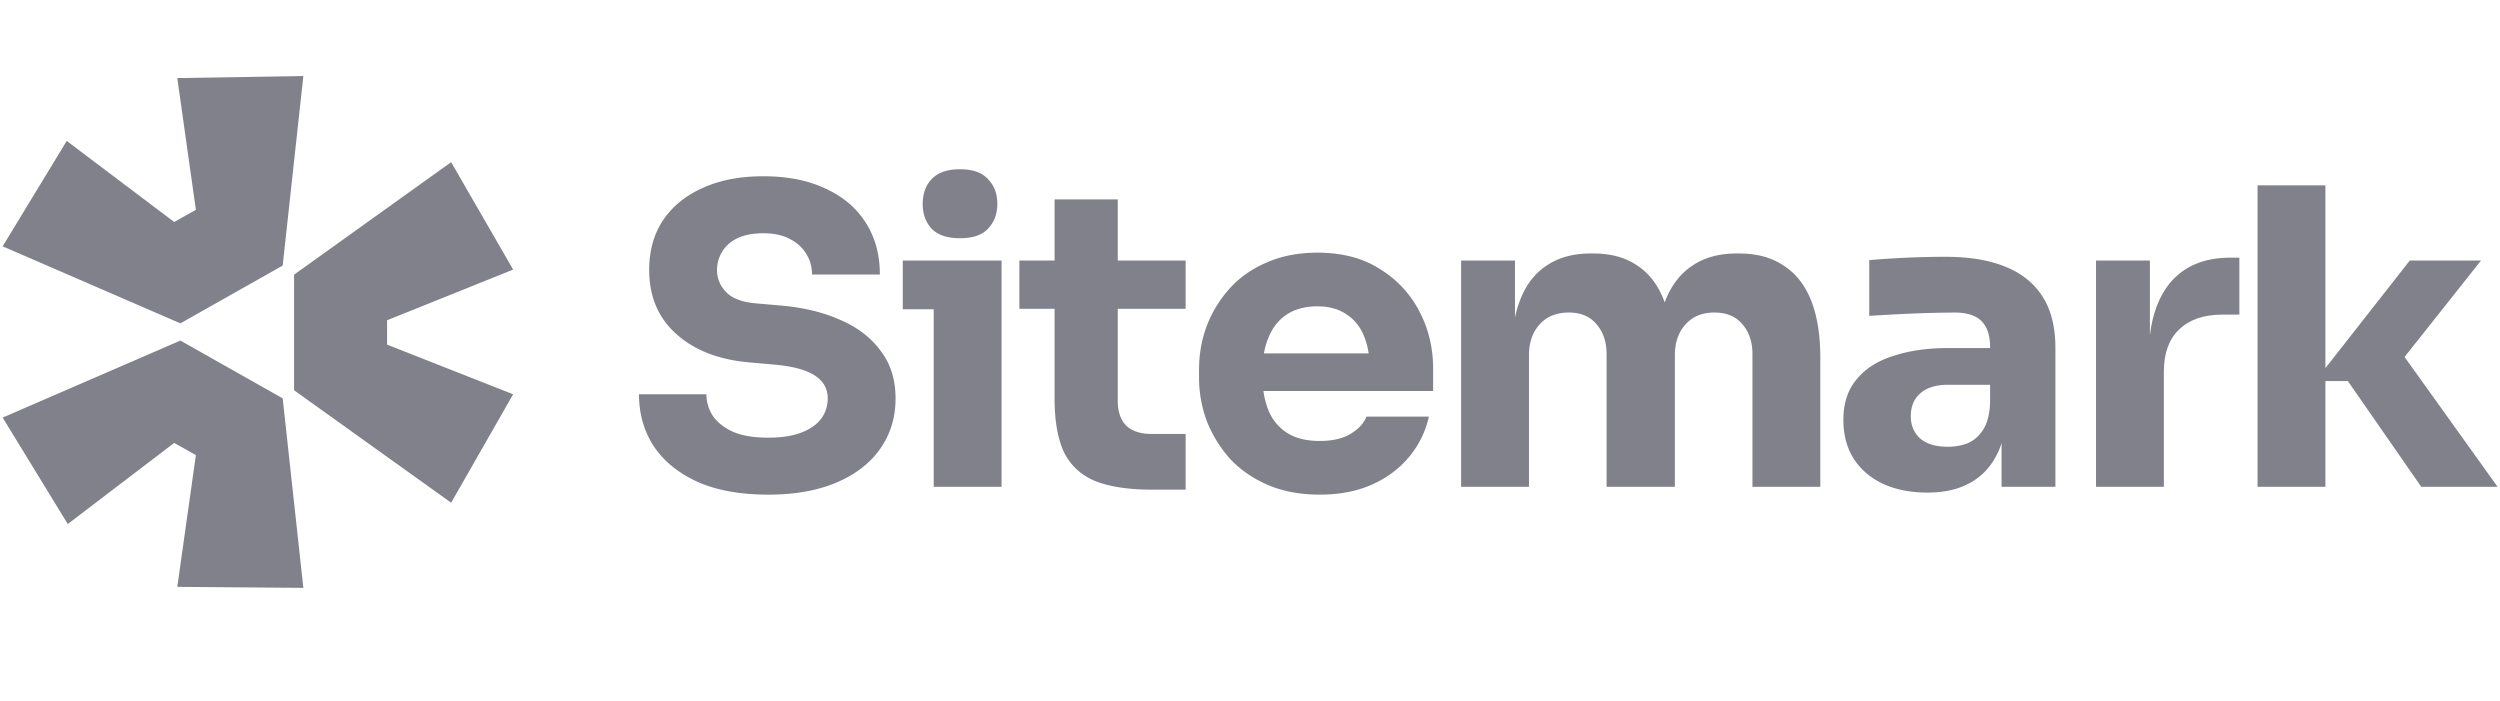
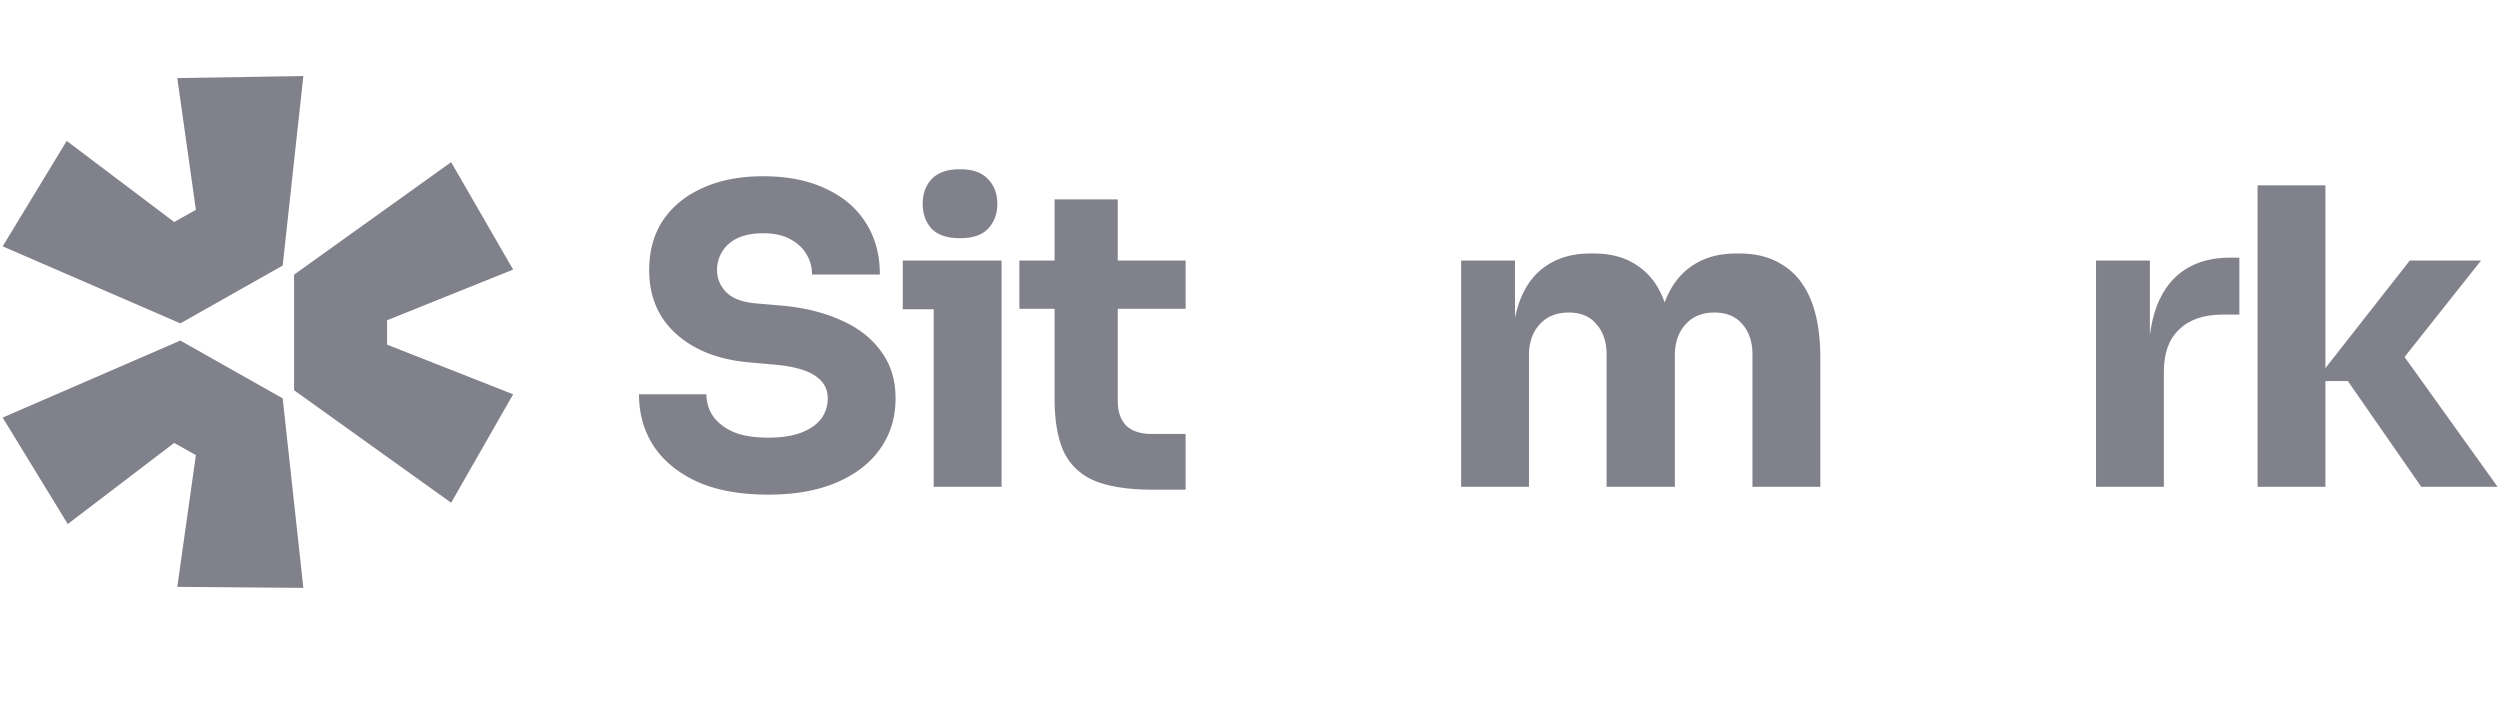
<svg xmlns="http://www.w3.org/2000/svg" width="164" height="46" fill="none">
  <path d="M.174 27.394l11.66-5.053 6.71 3.79L19.9 38.564l-8.27-.066 1.22-8.644-1.423-.798-6.982 5.32-4.271-6.982zm19.116-1.795l10.305 7.38 4.067-7.114-8.27-3.258V21.01l8.27-3.324-4.067-7.048-10.304 7.38v7.58zm-.746-8.179L19.9 4.989l-8.27.133 1.22 8.643-1.423.798-7.05-5.319-4.203 6.915 11.66 5.053 6.71-3.79zm42.708 2.866v11.648h4.451V17.089h-6.481v3.197h2.03zm-.139-5.282c.408.415 1.03.623 1.864.623.835 0 1.447-.208 1.836-.623.409-.434.612-.976.612-1.625 0-.669-.203-1.21-.612-1.626-.389-.433-1-.65-1.836-.65-.834 0-1.456.217-1.864.65-.389.415-.584.957-.584 1.626 0 .65.195 1.191.584 1.625zM45.758 31.609c1.26.56 2.809.84 4.645.84 1.725 0 3.208-.263 4.451-.786 1.243-.524 2.198-1.255 2.865-2.194.687-.957 1.03-2.068 1.03-3.332 0-1.228-.324-2.267-.974-3.115-.63-.867-1.511-1.544-2.642-2.032-1.132-.506-2.44-.822-3.923-.948l-1.558-.135c-.927-.073-1.595-.316-2.003-.732-.408-.415-.612-.903-.612-1.462 0-.434.112-.831.333-1.192.224-.38.557-.678 1.002-.894.464-.217 1.03-.325 1.697-.325.705 0 1.29.126 1.753.379.102.053.199.11.29.171l.022.015.1.07c.282.21.506.459.673.746.24.398.362.84.362 1.328h4.45c0-1.3-.306-2.43-.918-3.386-.611-.976-1.492-1.725-2.642-2.249-1.132-.542-2.495-.813-4.09-.813-1.52 0-2.837.253-3.95.759-1.113.488-1.984 1.192-2.615 2.113-.612.92-.918 2.013-.918 3.278 0 1.751.603 3.16 1.808 4.225 1.206 1.066 2.82 1.68 4.84 1.842l1.531.136c1.242.108 2.142.352 2.699.73.556.362.834.859.834 1.49 0 .291-.049.564-.147.818a2.235 2.235 0 01-.298.537c-.298.38-.733.677-1.308.894-.575.217-1.288.325-2.142.325-.946 0-1.715-.126-2.309-.38-.593-.27-1.038-.622-1.336-1.055a2.562 2.562 0 01-.416-1.41h-4.424c0 1.283.325 2.421.974 3.414.65.975 1.604 1.752 2.866 2.33zm29.877.514c-1.54 0-2.782-.18-3.728-.541-.946-.38-1.641-1.003-2.087-1.87-.426-.884-.64-2.076-.64-3.575v-5.878h-2.309v-3.17h2.31v-4.008h4.144v4.009h4.452v3.169h-4.452v6.04c0 .705.186 1.247.557 1.625.39.362.936.542 1.641.542h2.254v3.657h-2.142z" fill="#81818B" />
-   <path fill-rule="evenodd" clip-rule="evenodd" d="M83.136 31.798c1.001.434 2.151.65 3.45.65 1.279 0 2.41-.216 3.393-.65.983-.433 1.8-1.038 2.448-1.814a6.19 6.19 0 001.308-2.655h-4.09c-.185.451-.537.83-1.056 1.137-.52.307-1.188.461-2.004.461-.505 0-.957-.058-1.355-.175a3.062 3.062 0 01-.815-.367 3.15 3.15 0 01-1.224-1.517 5.14 5.14 0 01-.185-.58 5.909 5.909 0 01-.128-.639h11.135v-1.463c0-1.354-.297-2.6-.89-3.738a7.016 7.016 0 00-2.587-2.79c-1.113-.722-2.485-1.083-4.118-1.083-1.242 0-2.355.216-3.338.65-.964.415-1.771.984-2.42 1.706a7.876 7.876 0 00-1.503 2.466c-.333.902-.5 1.85-.5 2.844v.541c0 .958.167 1.897.5 2.818a8.309 8.309 0 001.503 2.465c.667.722 1.492 1.3 2.476 1.733zm-.181-8.827a4.575 4.575 0 01.265-.843c.277-.668.686-1.174 1.223-1.517a3.07 3.07 0 01.653-.313 4.072 4.072 0 011.322-.202c.761 0 1.391.172 1.892.515.52.325.909.803 1.169 1.436a4.559 4.559 0 01.25.82c.022.103.04.209.057.317h-6.874a5.27 5.27 0 01.043-.213z" fill="#81818B" />
  <path d="M95.85 31.934V17.089h3.533v3.74a7.357 7.357 0 01.333-1.138c.39-1.012.974-1.77 1.753-2.277.779-.523 1.734-.785 2.866-.785h.194c1.15 0 2.105.262 2.866.785.779.506 1.363 1.264 1.752 2.276l.031.076.026.07.054-.146c.408-1.012 1.002-1.77 1.781-2.276.779-.523 1.734-.785 2.866-.785h.194c1.15 0 2.114.262 2.893.785.798.506 1.401 1.264 1.808 2.276.408 1.011.613 2.275.613 3.792v8.452h-4.452v-8.696c0-.812-.222-1.471-.667-1.977-.427-.506-1.039-.758-1.836-.758-.798 0-1.428.262-1.892.785-.463.506-.695 1.183-.695 2.032v8.614h-4.479v-8.696c0-.812-.223-1.471-.668-1.977-.426-.506-1.03-.758-1.808-.758-.816 0-1.456.262-1.92.785-.463.506-.695 1.183-.695 2.032v8.614H95.85z" fill="#81818B" />
-   <path fill-rule="evenodd" clip-rule="evenodd" d="M131.303 29.074v2.86h3.532v-9.102c0-1.372-.278-2.492-.834-3.359-.557-.885-1.372-1.544-2.448-1.977-1.057-.433-2.365-.65-3.923-.65a53.987 53.987 0 00-1.724.027c-.613.018-1.206.045-1.781.081l-.439.029a73.162 73.162 0 00-1.063.08v3.657a161.204 161.204 0 012.506-.137 80.46 80.46 0 013.086-.08c.815 0 1.409.19 1.78.569.371.379.556.948.556 1.706v.054h-2.754c-1.353 0-2.55.172-3.589.515-1.038.325-1.845.84-2.419 1.544-.576.686-.863 1.571-.863 2.655 0 .993.232 1.85.695 2.573.464.704 1.104 1.246 1.92 1.625.835.38 1.799.57 2.893.57 1.057 0 1.948-.19 2.671-.57a4.108 4.108 0 001.725-1.625 4.864 4.864 0 00.437-.94l.036-.105zm-.752-2.639v-1.192h-2.782c-.779 0-1.381.19-1.808.569-.408.361-.612.858-.612 1.49 0 .297.051.568.152.811.103.245.256.462.46.651.427.362 1.029.542 1.808.542a3.646 3.646 0 00.76-.07c.203-.04.396-.098.576-.174.408-.18.742-.478 1.001-.894.26-.415.409-.993.445-1.733z" fill="#81818B" />
  <path d="M137.499 31.934V17.09h3.534v4.9c.169-1.399.595-2.526 1.279-3.383.928-1.137 2.262-1.706 4.006-1.706h.585v3.738h-1.113c-1.224 0-2.17.325-2.838.975-.668.632-1.002 1.553-1.002 2.763v7.558h-4.451zM152.547 25h1.474l4.813 6.934h5.007l-6.102-8.517 5.017-6.327h-4.673l-5.536 7.058V12.159h-4.451v19.775h4.451V25z" fill="#81818B" />
</svg>